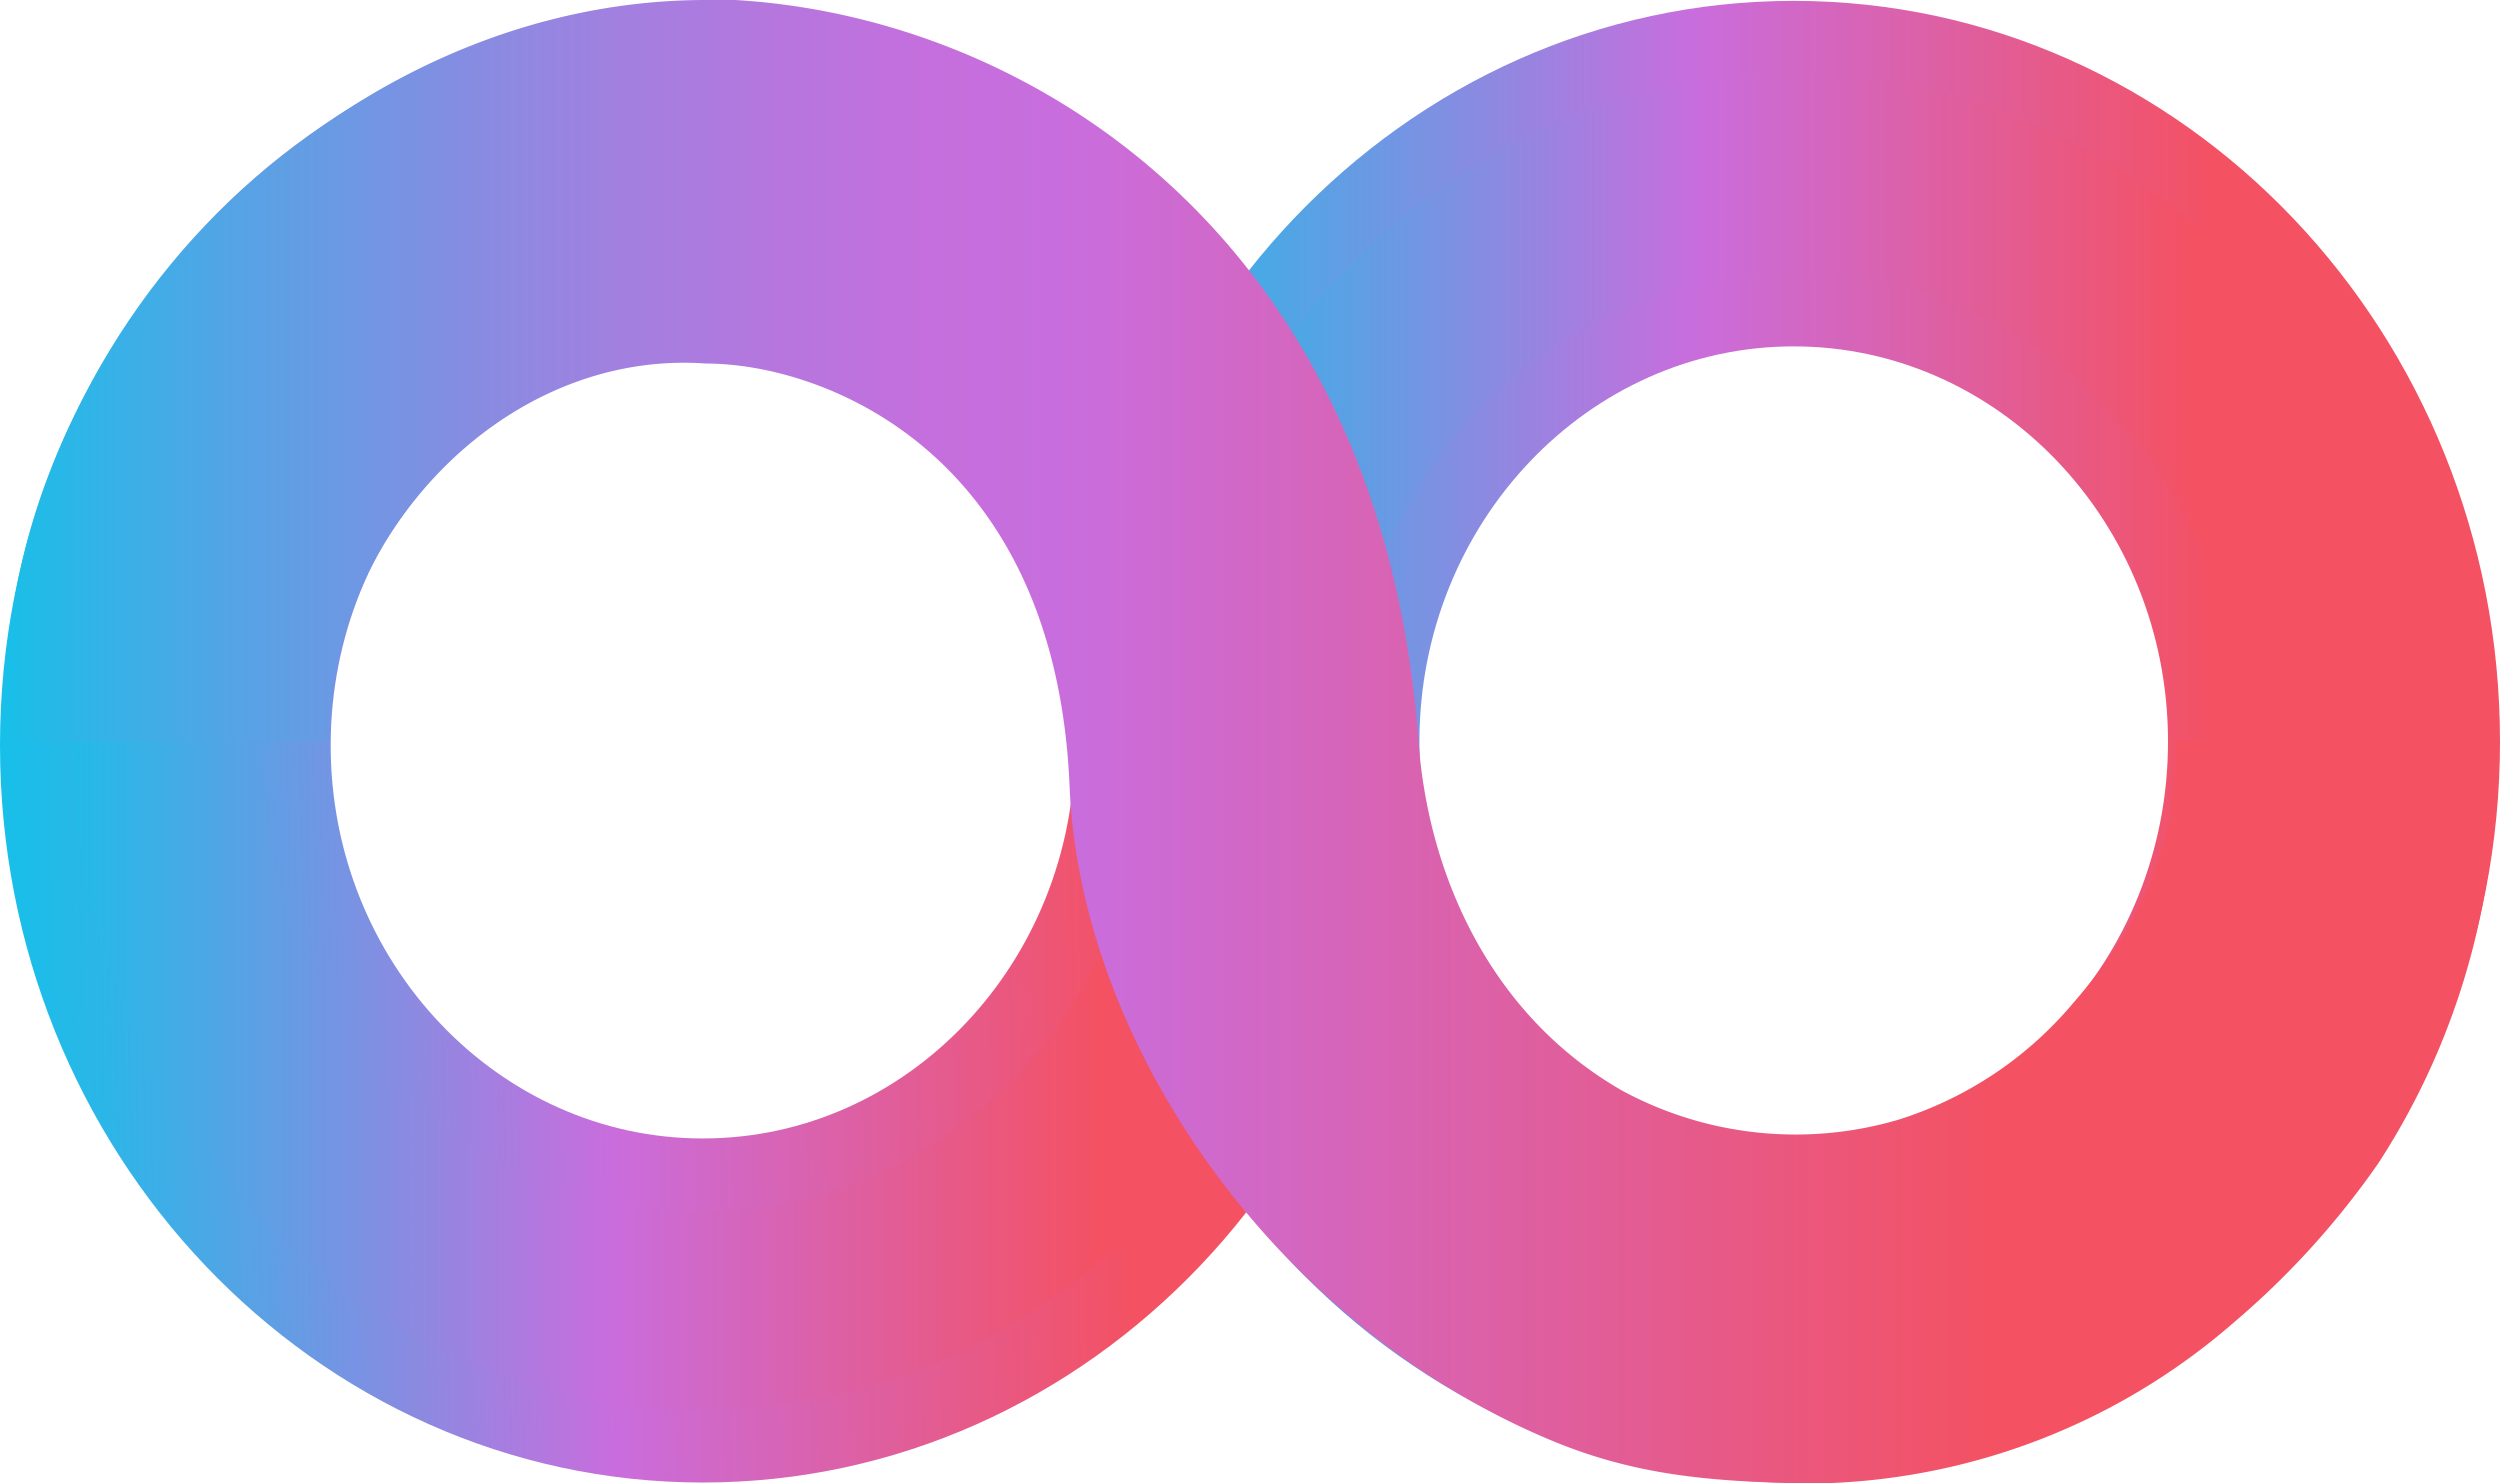
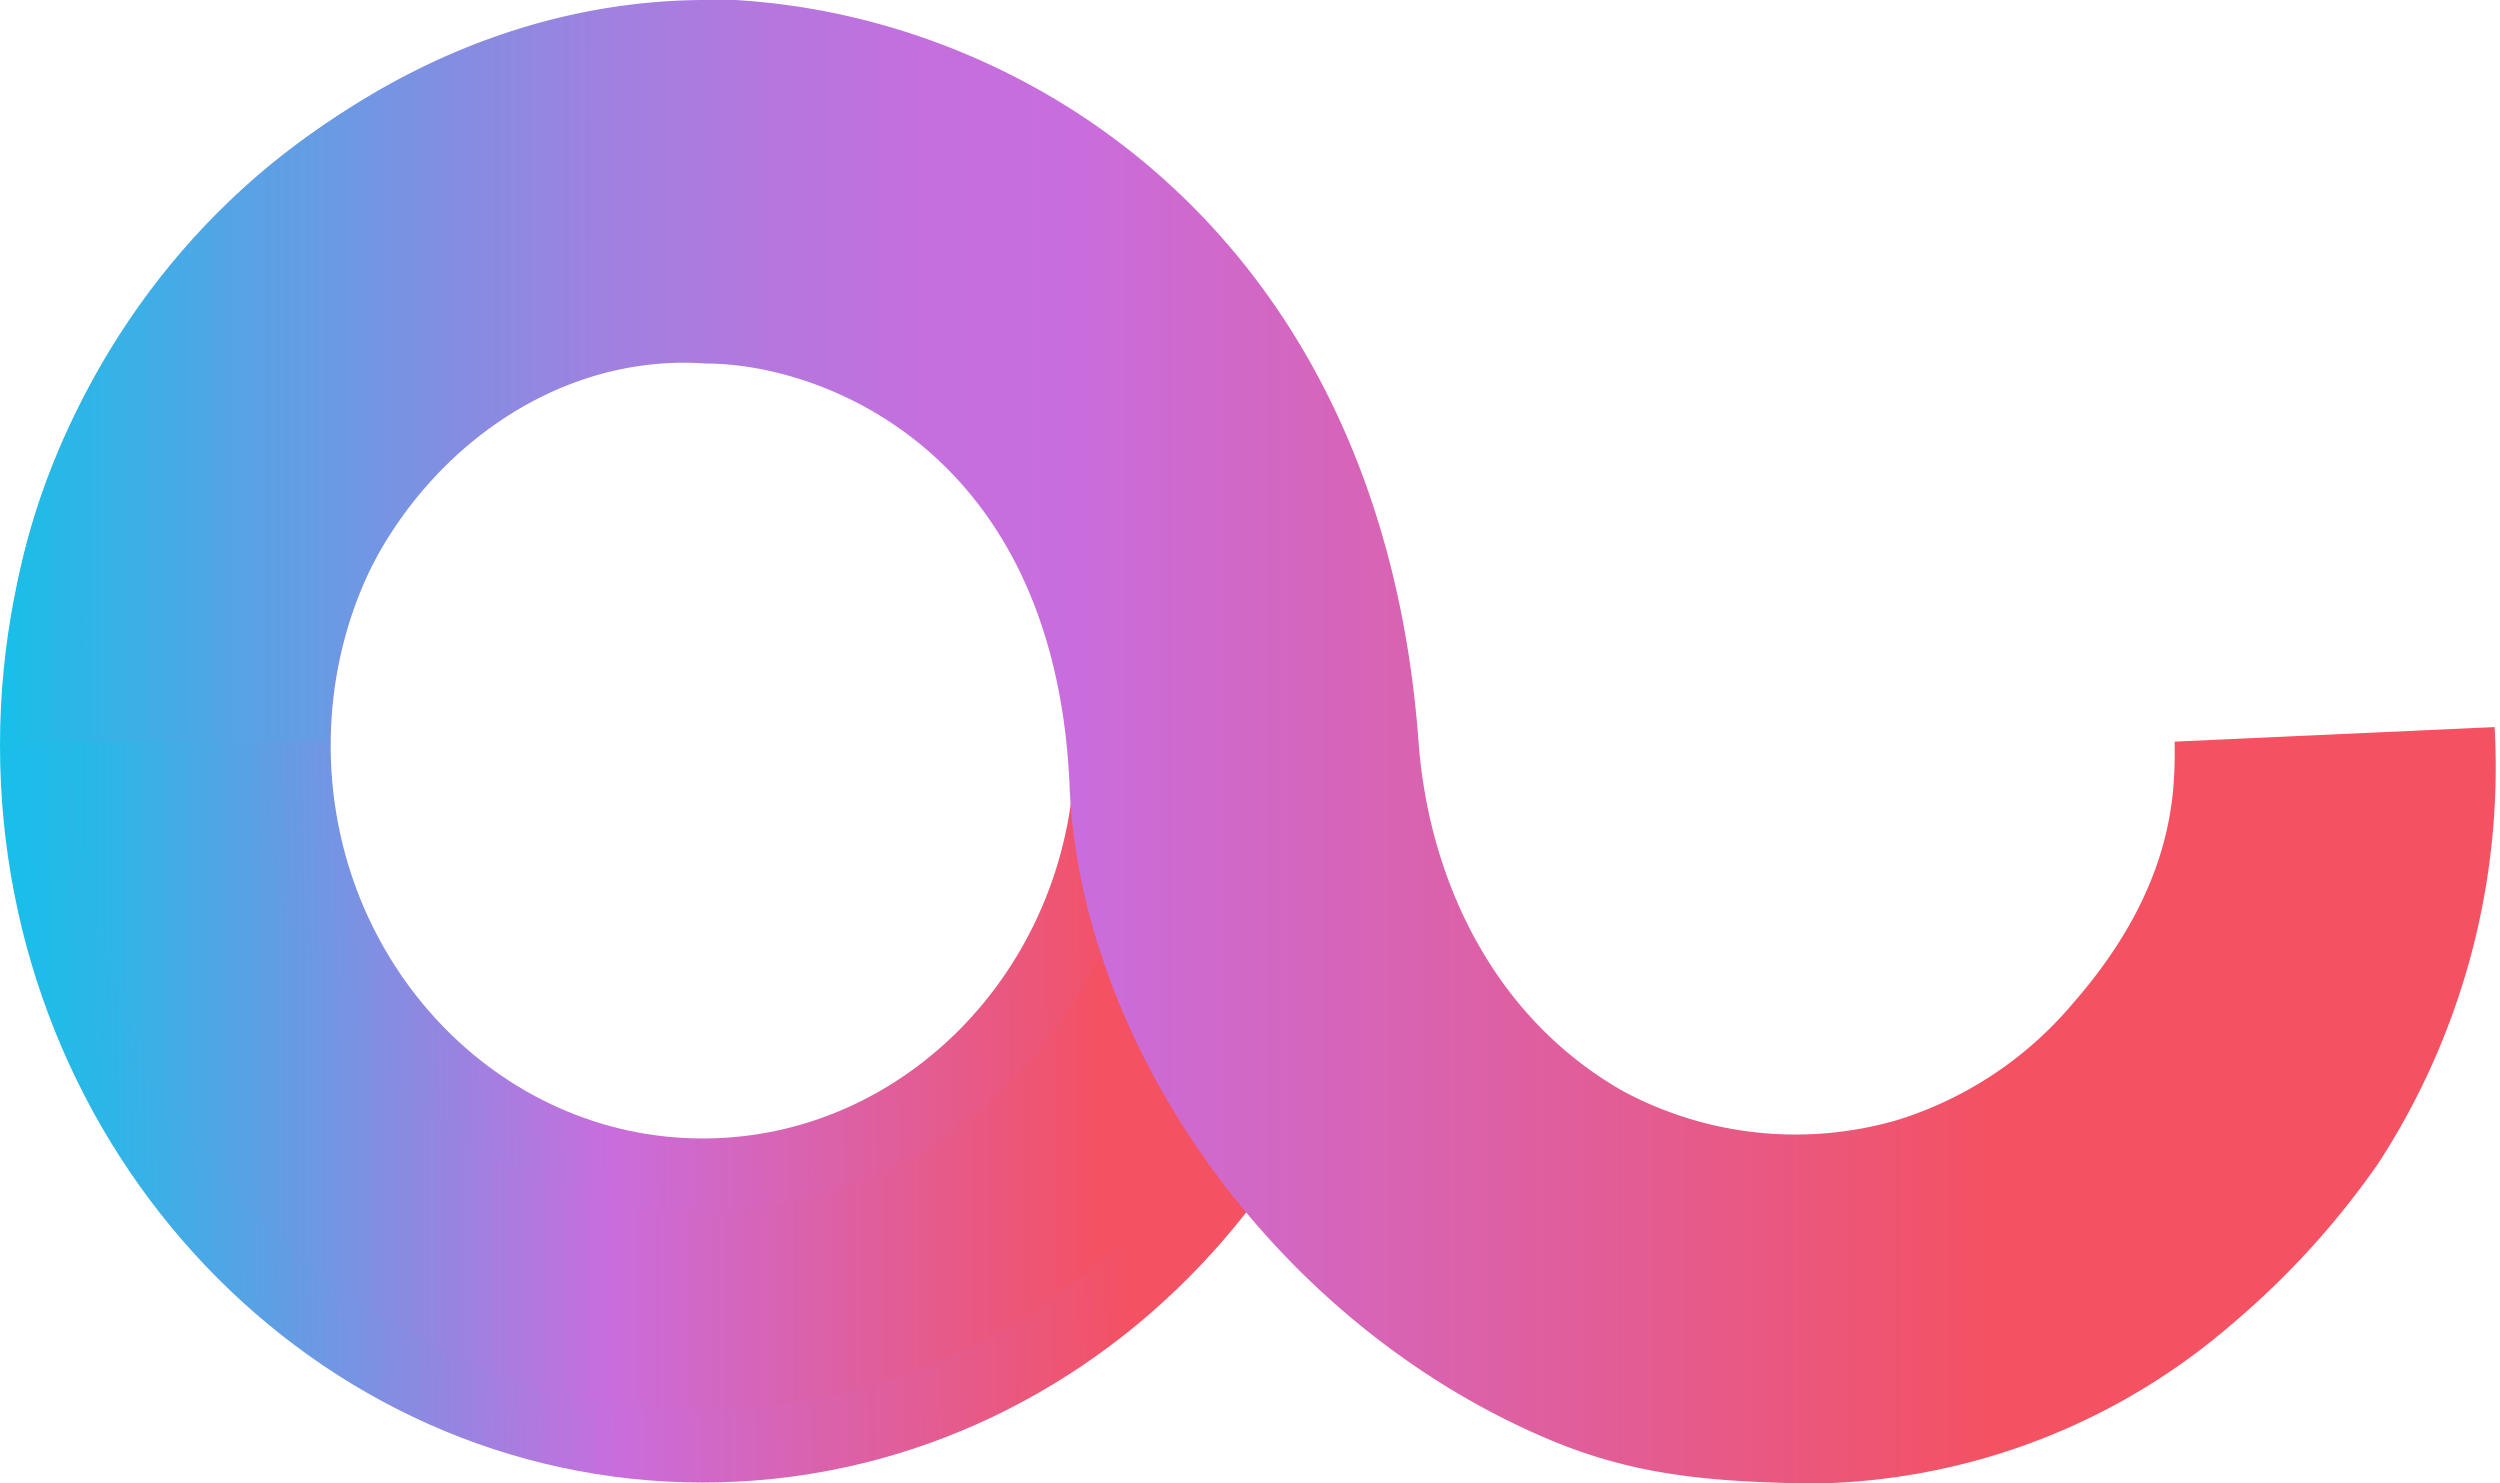
<svg xmlns="http://www.w3.org/2000/svg" xmlns:xlink="http://www.w3.org/1999/xlink" viewBox="0 0 171.92 102">
  <defs>
    <style>.cls-1,.cls-2{stroke-miterlimit:10;stroke-width:5px;}.cls-1{fill:url(#linear-gradient);stroke:url(#linear-gradient-2);}.cls-2{fill:url(#linear-gradient-3);stroke:url(#linear-gradient-4);}.cls-3{fill:url(#linear-gradient-5);}</style>
    <linearGradient id="linear-gradient" x1="2.5" y1="51.26" x2="94.16" y2="51.26" gradientUnits="userSpaceOnUse">
      <stop offset="0" stop-color="#17c0e9" />
      <stop offset="0.43" stop-color="#c96ddd" />
      <stop offset="0.8" stop-color="#f45162" />
    </linearGradient>
    <linearGradient id="linear-gradient-2" x1="0.01" y1="52.1" x2="96.65" y2="50.42" gradientUnits="userSpaceOnUse">
      <stop offset="0" stop-color="#17c0e9" />
      <stop offset="0.07" stop-color="#2cb6e8" />
      <stop offset="0.2" stop-color="#649ce4" />
      <stop offset="0.4" stop-color="#bc73de" />
      <stop offset="0.43" stop-color="#c96ddd" />
      <stop offset="0.8" stop-color="#f45162" />
    </linearGradient>
    <linearGradient id="linear-gradient-3" x1="77.27" y1="51.01" x2="169.42" y2="51.01" xlink:href="#linear-gradient" />
    <linearGradient id="linear-gradient-4" x1="74.77" y1="51.01" x2="171.92" y2="51.01" xlink:href="#linear-gradient" />
    <linearGradient id="linear-gradient-5" x1="0.43" y1="51" x2="171.59" y2="51" gradientUnits="userSpaceOnUse">
      <stop offset="0" stop-color="#17c0e9" />
      <stop offset="0.01" stop-color="#21bbe8" />
      <stop offset="0.09" stop-color="#54a4e5" />
      <stop offset="0.17" stop-color="#7e90e2" />
      <stop offset="0.24" stop-color="#9f81e0" />
      <stop offset="0.31" stop-color="#b676de" />
      <stop offset="0.37" stop-color="#c46fdd" />
      <stop offset="0.43" stop-color="#c96ddd" />
      <stop offset="0.8" stop-color="#f45162" />
    </linearGradient>
  </defs>
  <g id="Layer_2" data-name="Layer 2">
    <g id="Layer_1-2" data-name="Layer 1">
      <path class="cls-1" d="M48.33,99.45C23.06,99.45,2.5,77.83,2.5,51.26S23.06,3.07,48.33,3.07,94.16,24.69,94.16,51.26,73.6,99.45,48.33,99.45Zm0-77.72C32.84,21.73,20.24,35,20.24,51.26s12.6,29.53,28.09,29.53S76.42,67.54,76.42,51.26,63.82,21.73,48.33,21.73Z" />
-       <path class="cls-2" d="M123.35,99.46C97.94,99.46,77.27,77.72,77.27,51S97.94,2.56,123.35,2.56,169.42,24.3,169.42,51,148.75,99.46,123.35,99.46Zm0-78.14c-15.57,0-28.24,13.32-28.24,29.69S107.78,80.7,123.35,80.7,151.59,67.38,151.59,51,138.92,21.32,123.35,21.32Z" />
      <path class="cls-3" d="M125.55,102h-2c-6.21-.15-11.28-.59-17-3-19-8-32.29-27.27-33-45-1-23-17-29-25-29-14-1-26,12-26,26H.55c-2-25,21-51,48-51h2C71.13,1.2,95,16.56,97.55,51c.68,9.27,5,18.84,14,24a25.06,25.06,0,0,0,19,2,25.78,25.78,0,0,0,12-8c7.22-8.25,7-14.9,7-18l22-1a50,50,0,0,1-8,30,57.07,57.07,0,0,1-10,11A45,45,0,0,1,125.55,102Z" />
    </g>
  </g>
</svg>